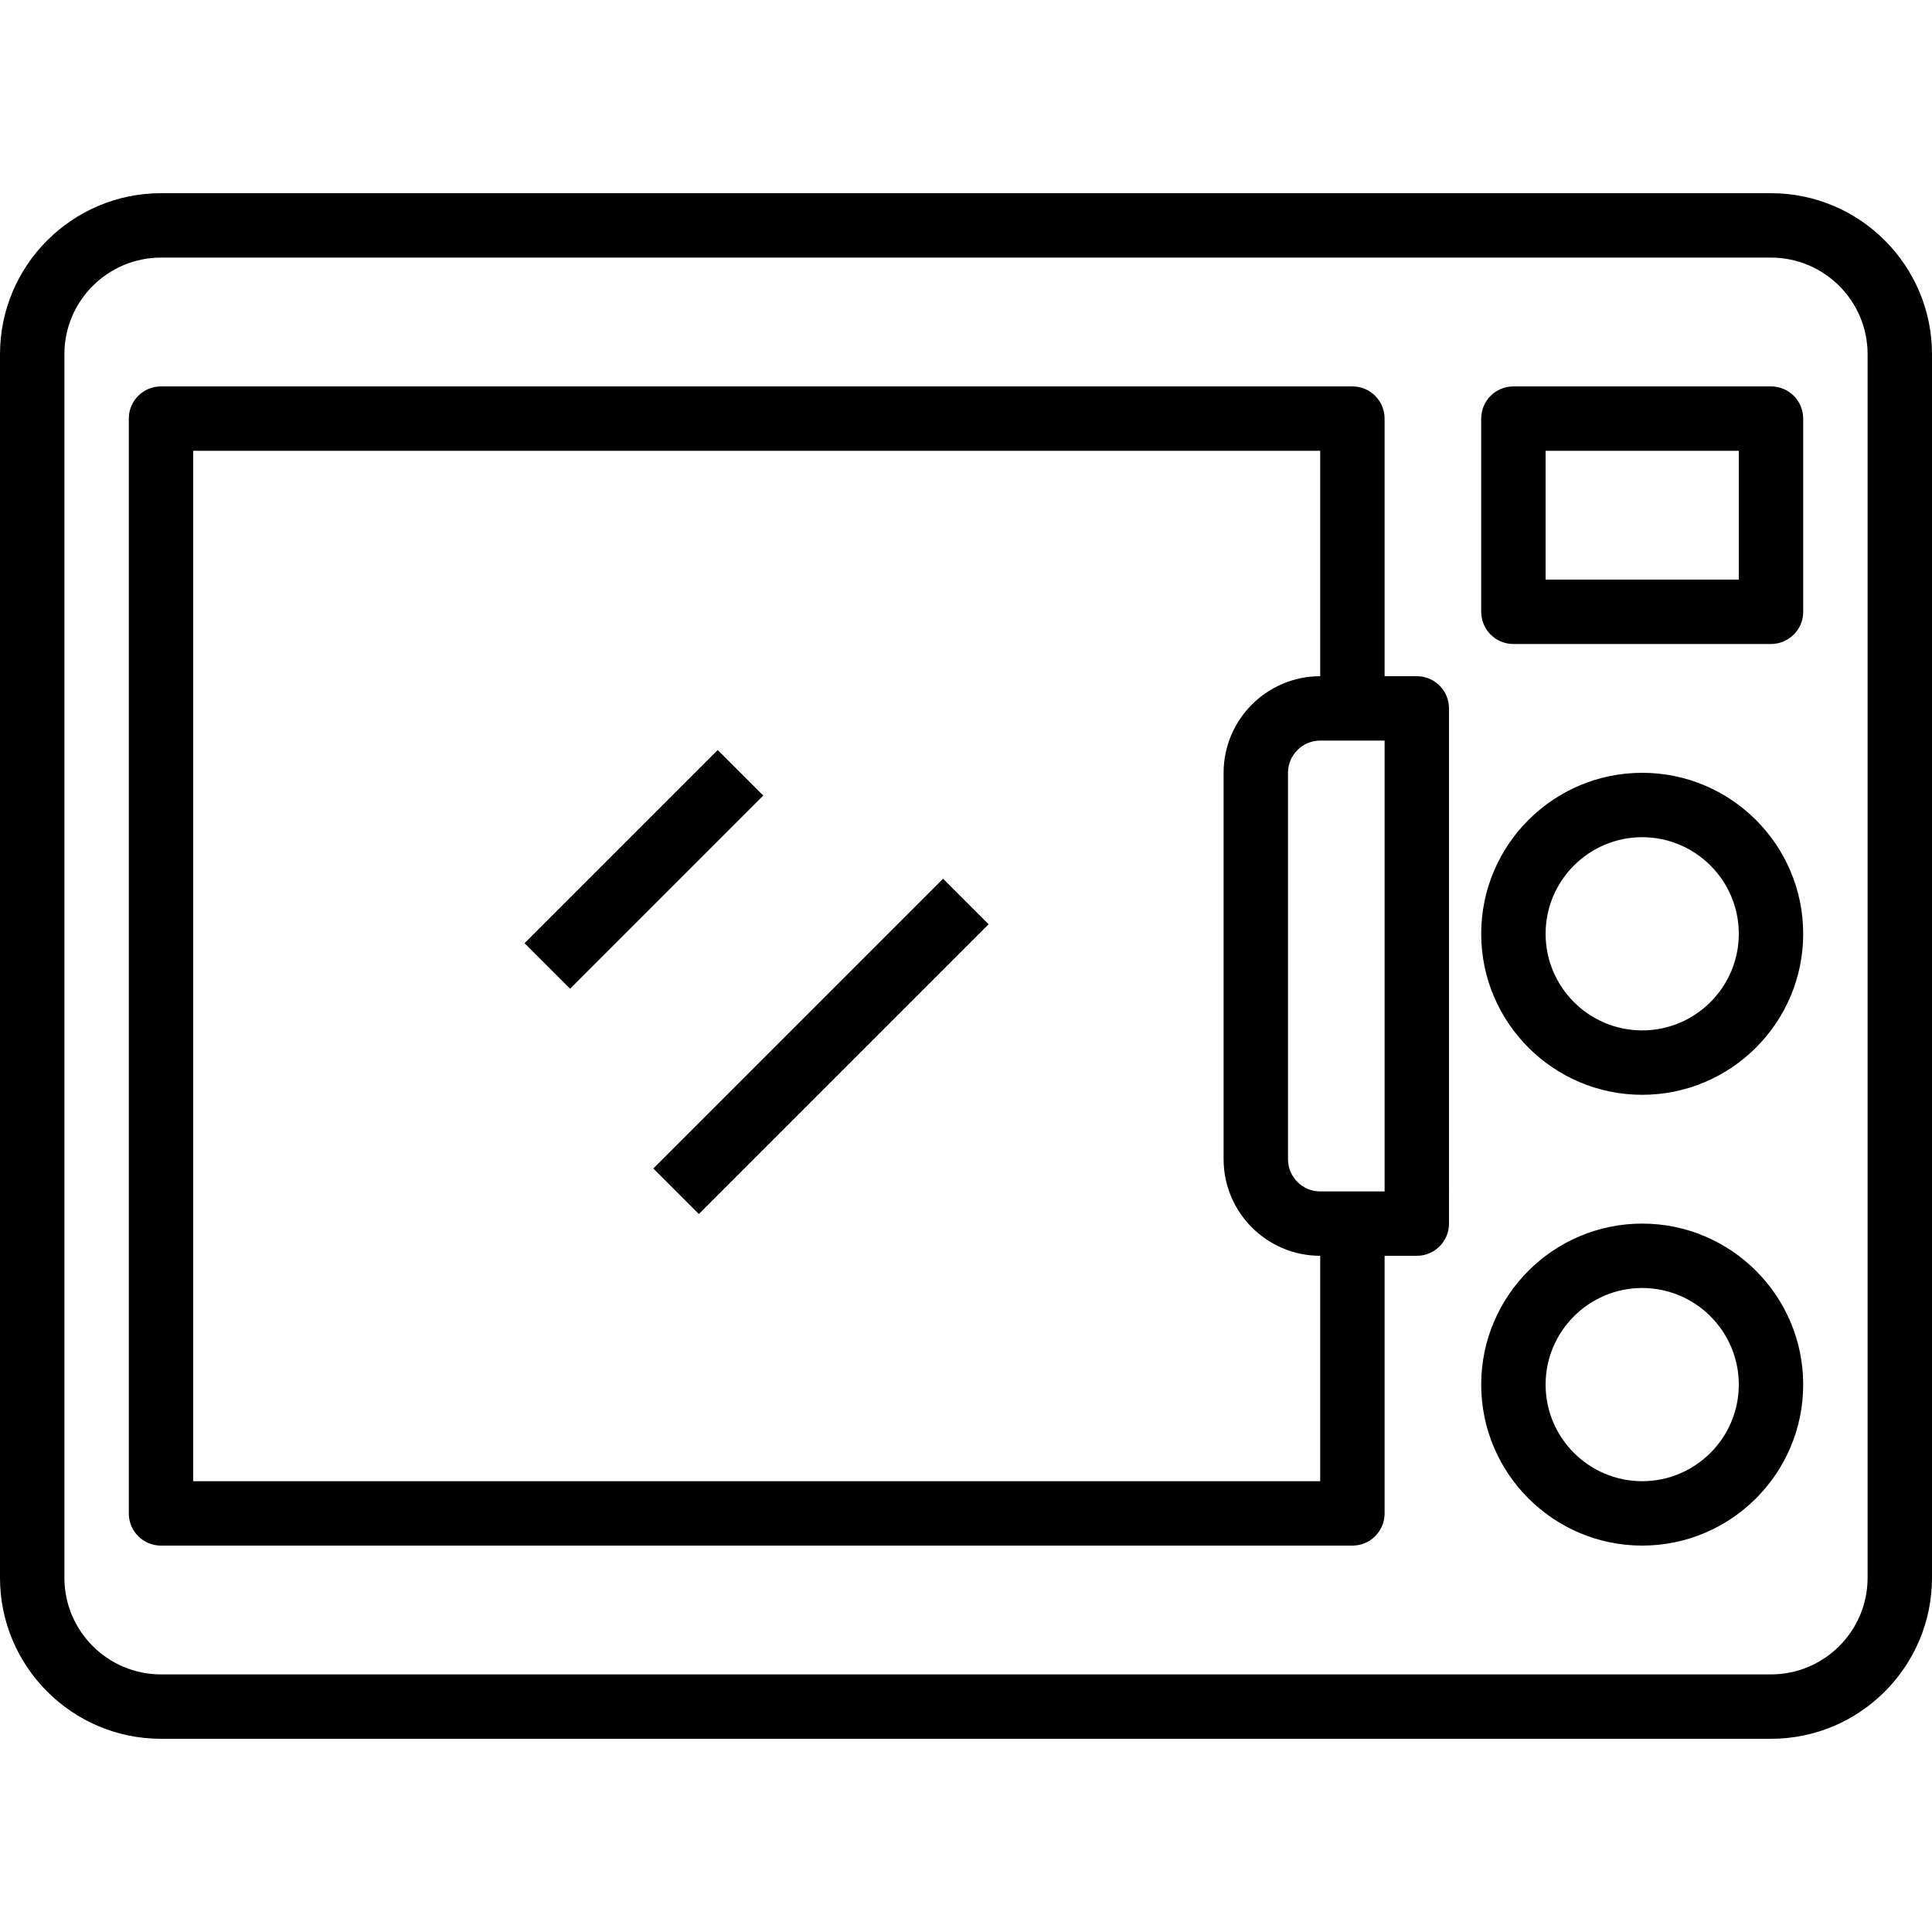
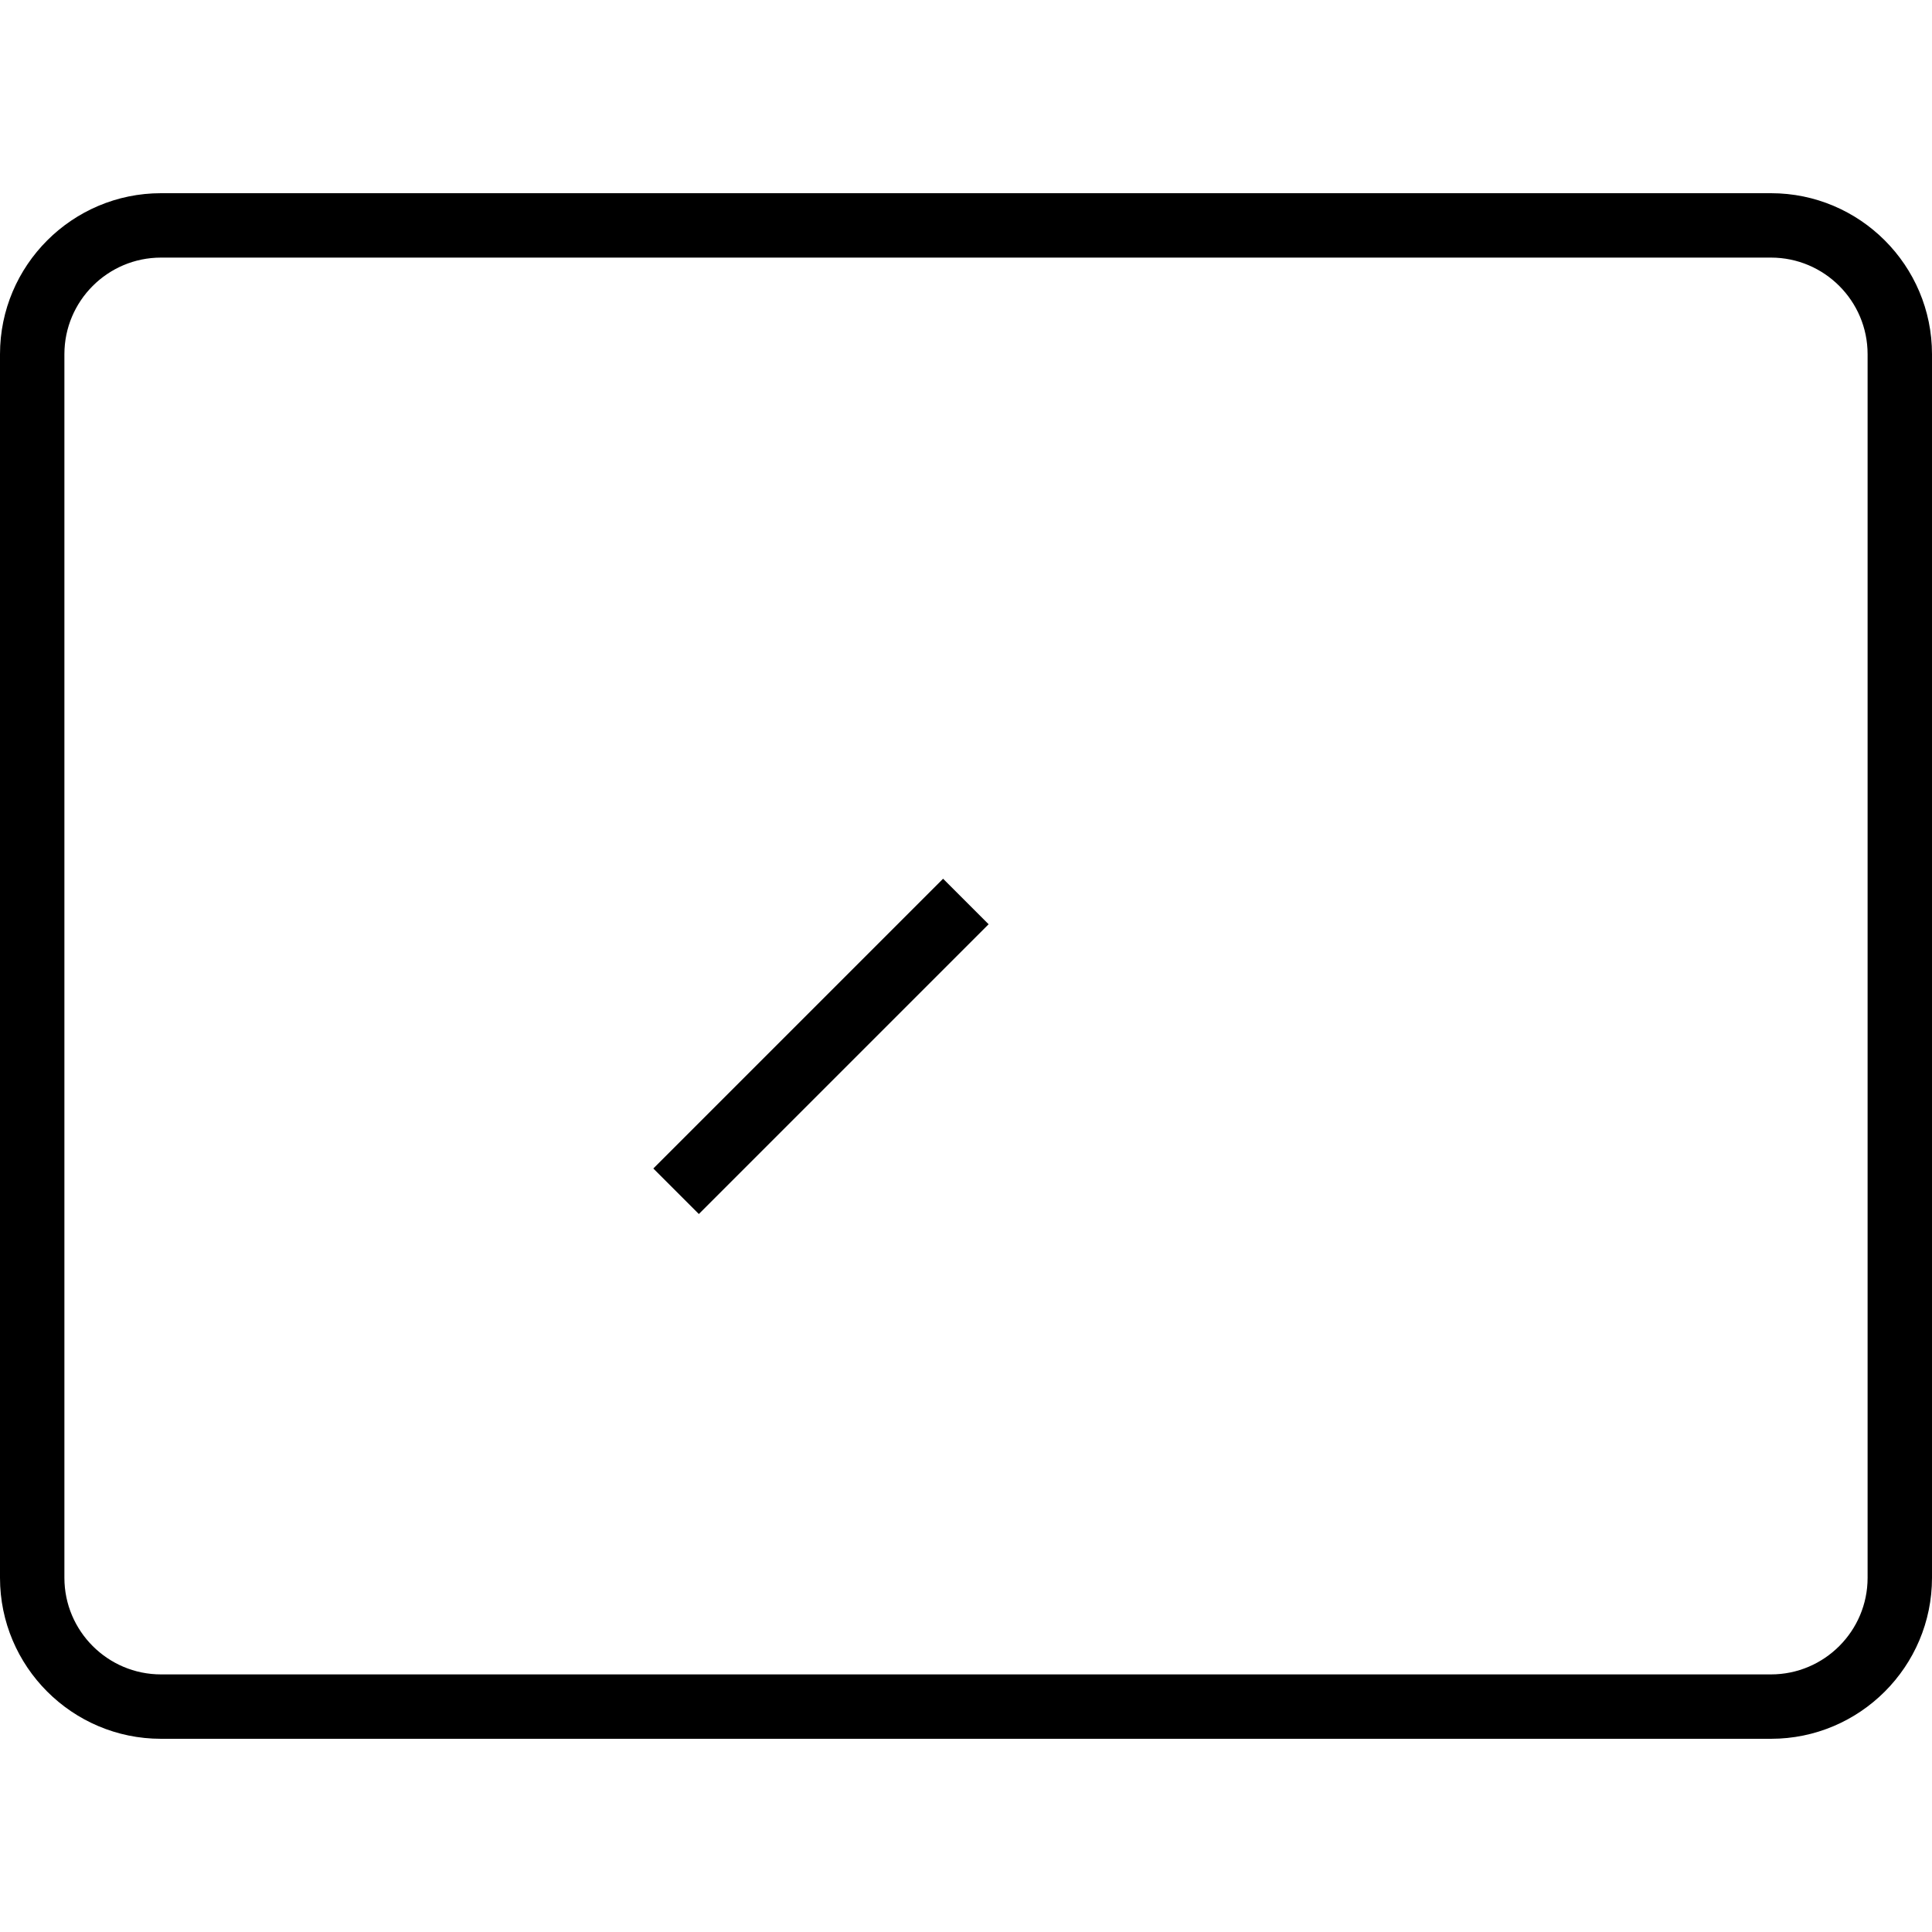
<svg xmlns="http://www.w3.org/2000/svg" version="1.1" id="Capa_1" x="0px" y="0px" viewBox="0 0 480 480" style="enable-background:new 0 0 480 480;" xml:space="preserve">
  <g>
    <g>
      <path d="M440,48H40C17.944,48,0,65.944,0,88v304c0,22.056,17.944,40,40,40h400c22.056,0,40-17.944,40-40V88    C480,65.944,462.056,48,440,48z M464,392c0,13.232-10.768,24-24,24H40c-13.232,0-24-10.768-24-24V88c0-13.232,10.768-24,24-24h400    c13.232,0,24,10.768,24,24V392z" />
    </g>
  </g>
  <g>
    <g>
-       <path d="M440,96h-64c-4.416,0-8,3.576-8,8v48c0,4.424,3.584,8,8,8h64c4.416,0,8-3.576,8-8v-48C448,99.576,444.416,96,440,96z     M432,144h-48v-32h48V144z" />
-     </g>
+       </g>
  </g>
  <g>
    <g>
-       <path d="M408,192c-22.056,0-40,17.944-40,40c0,22.056,17.944,40,40,40c22.056,0,40-17.944,40-40C448,209.944,430.056,192,408,192z     M408,256c-13.232,0-24-10.768-24-24s10.768-24,24-24s24,10.768,24,24S421.232,256,408,256z" />
-     </g>
+       </g>
  </g>
  <g>
    <g>
-       <path d="M408,304c-22.056,0-40,17.944-40,40c0,22.056,17.944,40,40,40c22.056,0,40-17.944,40-40C448,321.944,430.056,304,408,304z     M408,368c-13.232,0-24-10.768-24-24s10.768-24,24-24s24,10.768,24,24S421.232,368,408,368z" />
-     </g>
+       </g>
  </g>
  <g>
    <g>
-       <path d="M352,168h-8v-64c0-4.424-3.584-8-8-8H40c-4.416,0-8,3.576-8,8v272c0,4.424,3.584,8,8,8h296c4.416,0,8-3.576,8-8v-64h8    c4.416,0,8-3.576,8-8V176C360,171.576,356.416,168,352,168z M328,368H48V112h280v56c-13.232,0-24,10.768-24,24v96    c0,13.232,10.768,24,24,24V368z M344,296h-8h-8c-4.408,0-8-3.584-8-8v-96c0-4.416,3.592-8,8-8h8h8V296z" />
-     </g>
+       </g>
  </g>
  <g>
    <g>
      <rect x="153.105" y="251.975" transform="matrix(0.707 -0.707 0.707 0.707 -124.075 220.406)" width="101.823" height="16" />
    </g>
  </g>
  <g>
    <g>
-       <rect x="126.074" y="208" transform="matrix(0.707 -0.707 0.707 0.707 -105.868 176.412)" width="67.879" height="16" />
-     </g>
+       </g>
  </g>
  <g>
</g>
  <g>
</g>
  <g>
</g>
  <g>
</g>
  <g>
</g>
  <g>
</g>
  <g>
</g>
  <g>
</g>
  <g>
</g>
  <g>
</g>
  <g>
</g>
  <g>
</g>
  <g>
</g>
  <g>
</g>
  <g>
</g>
</svg>